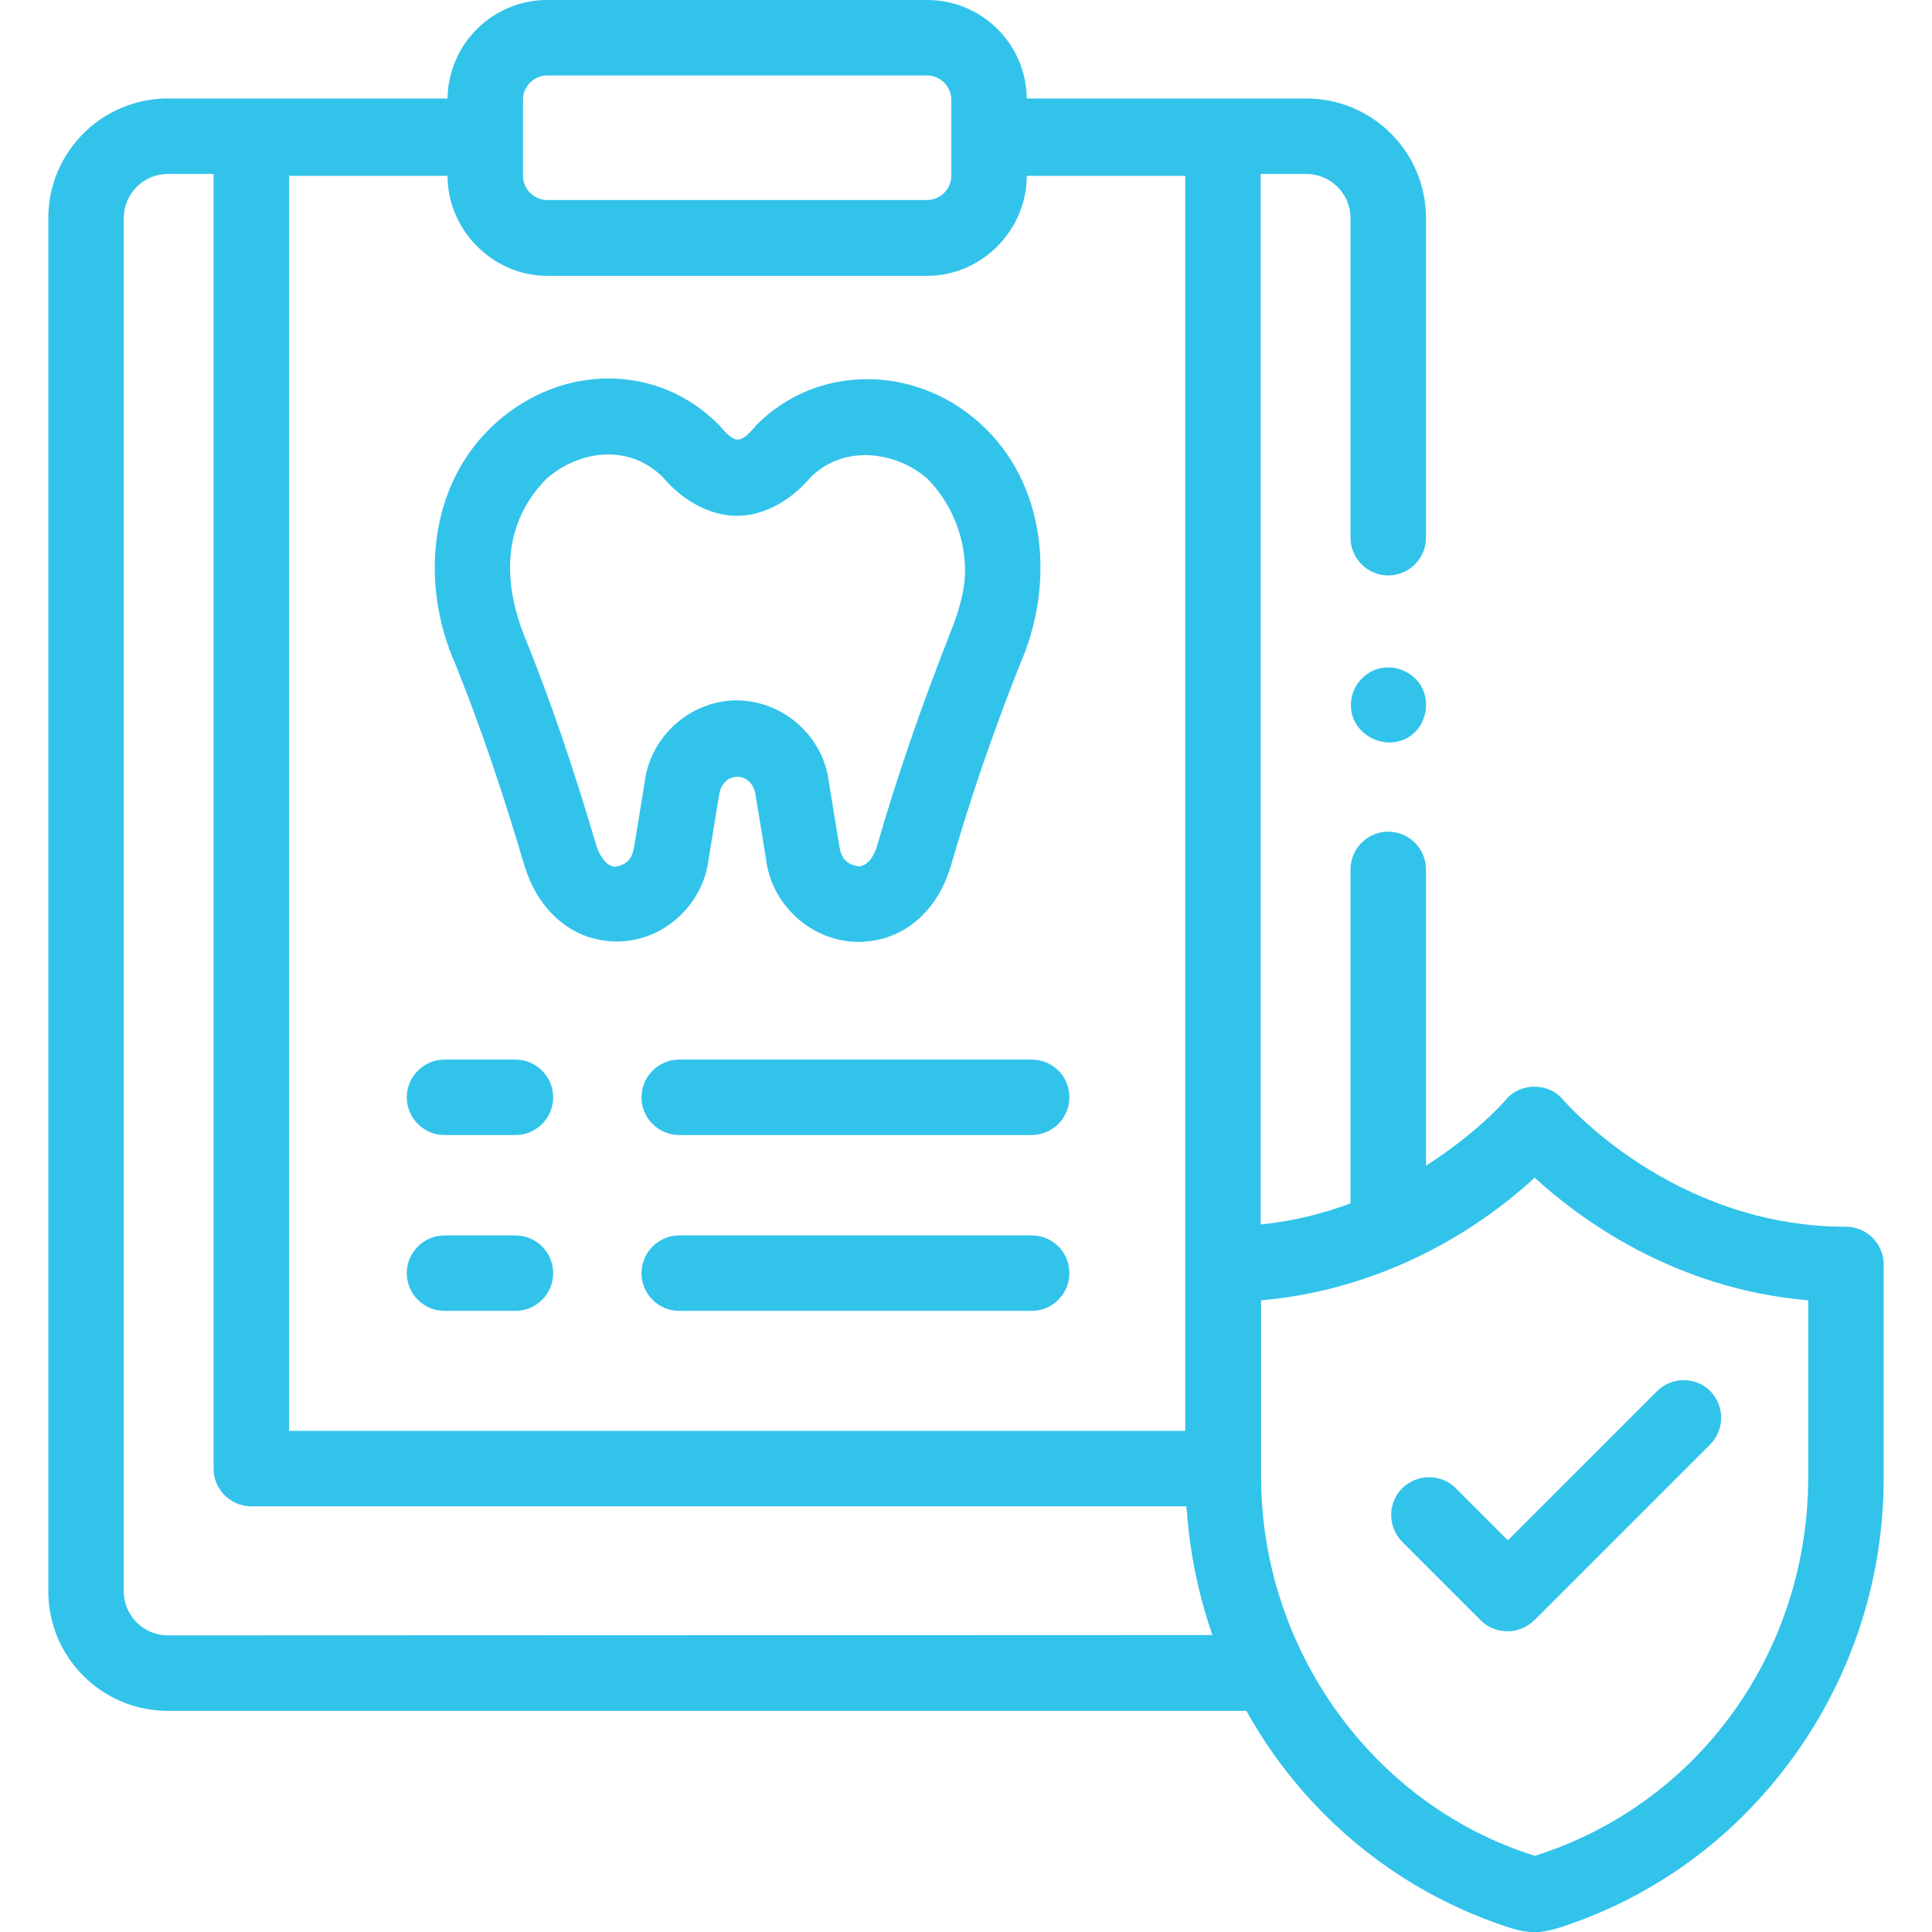
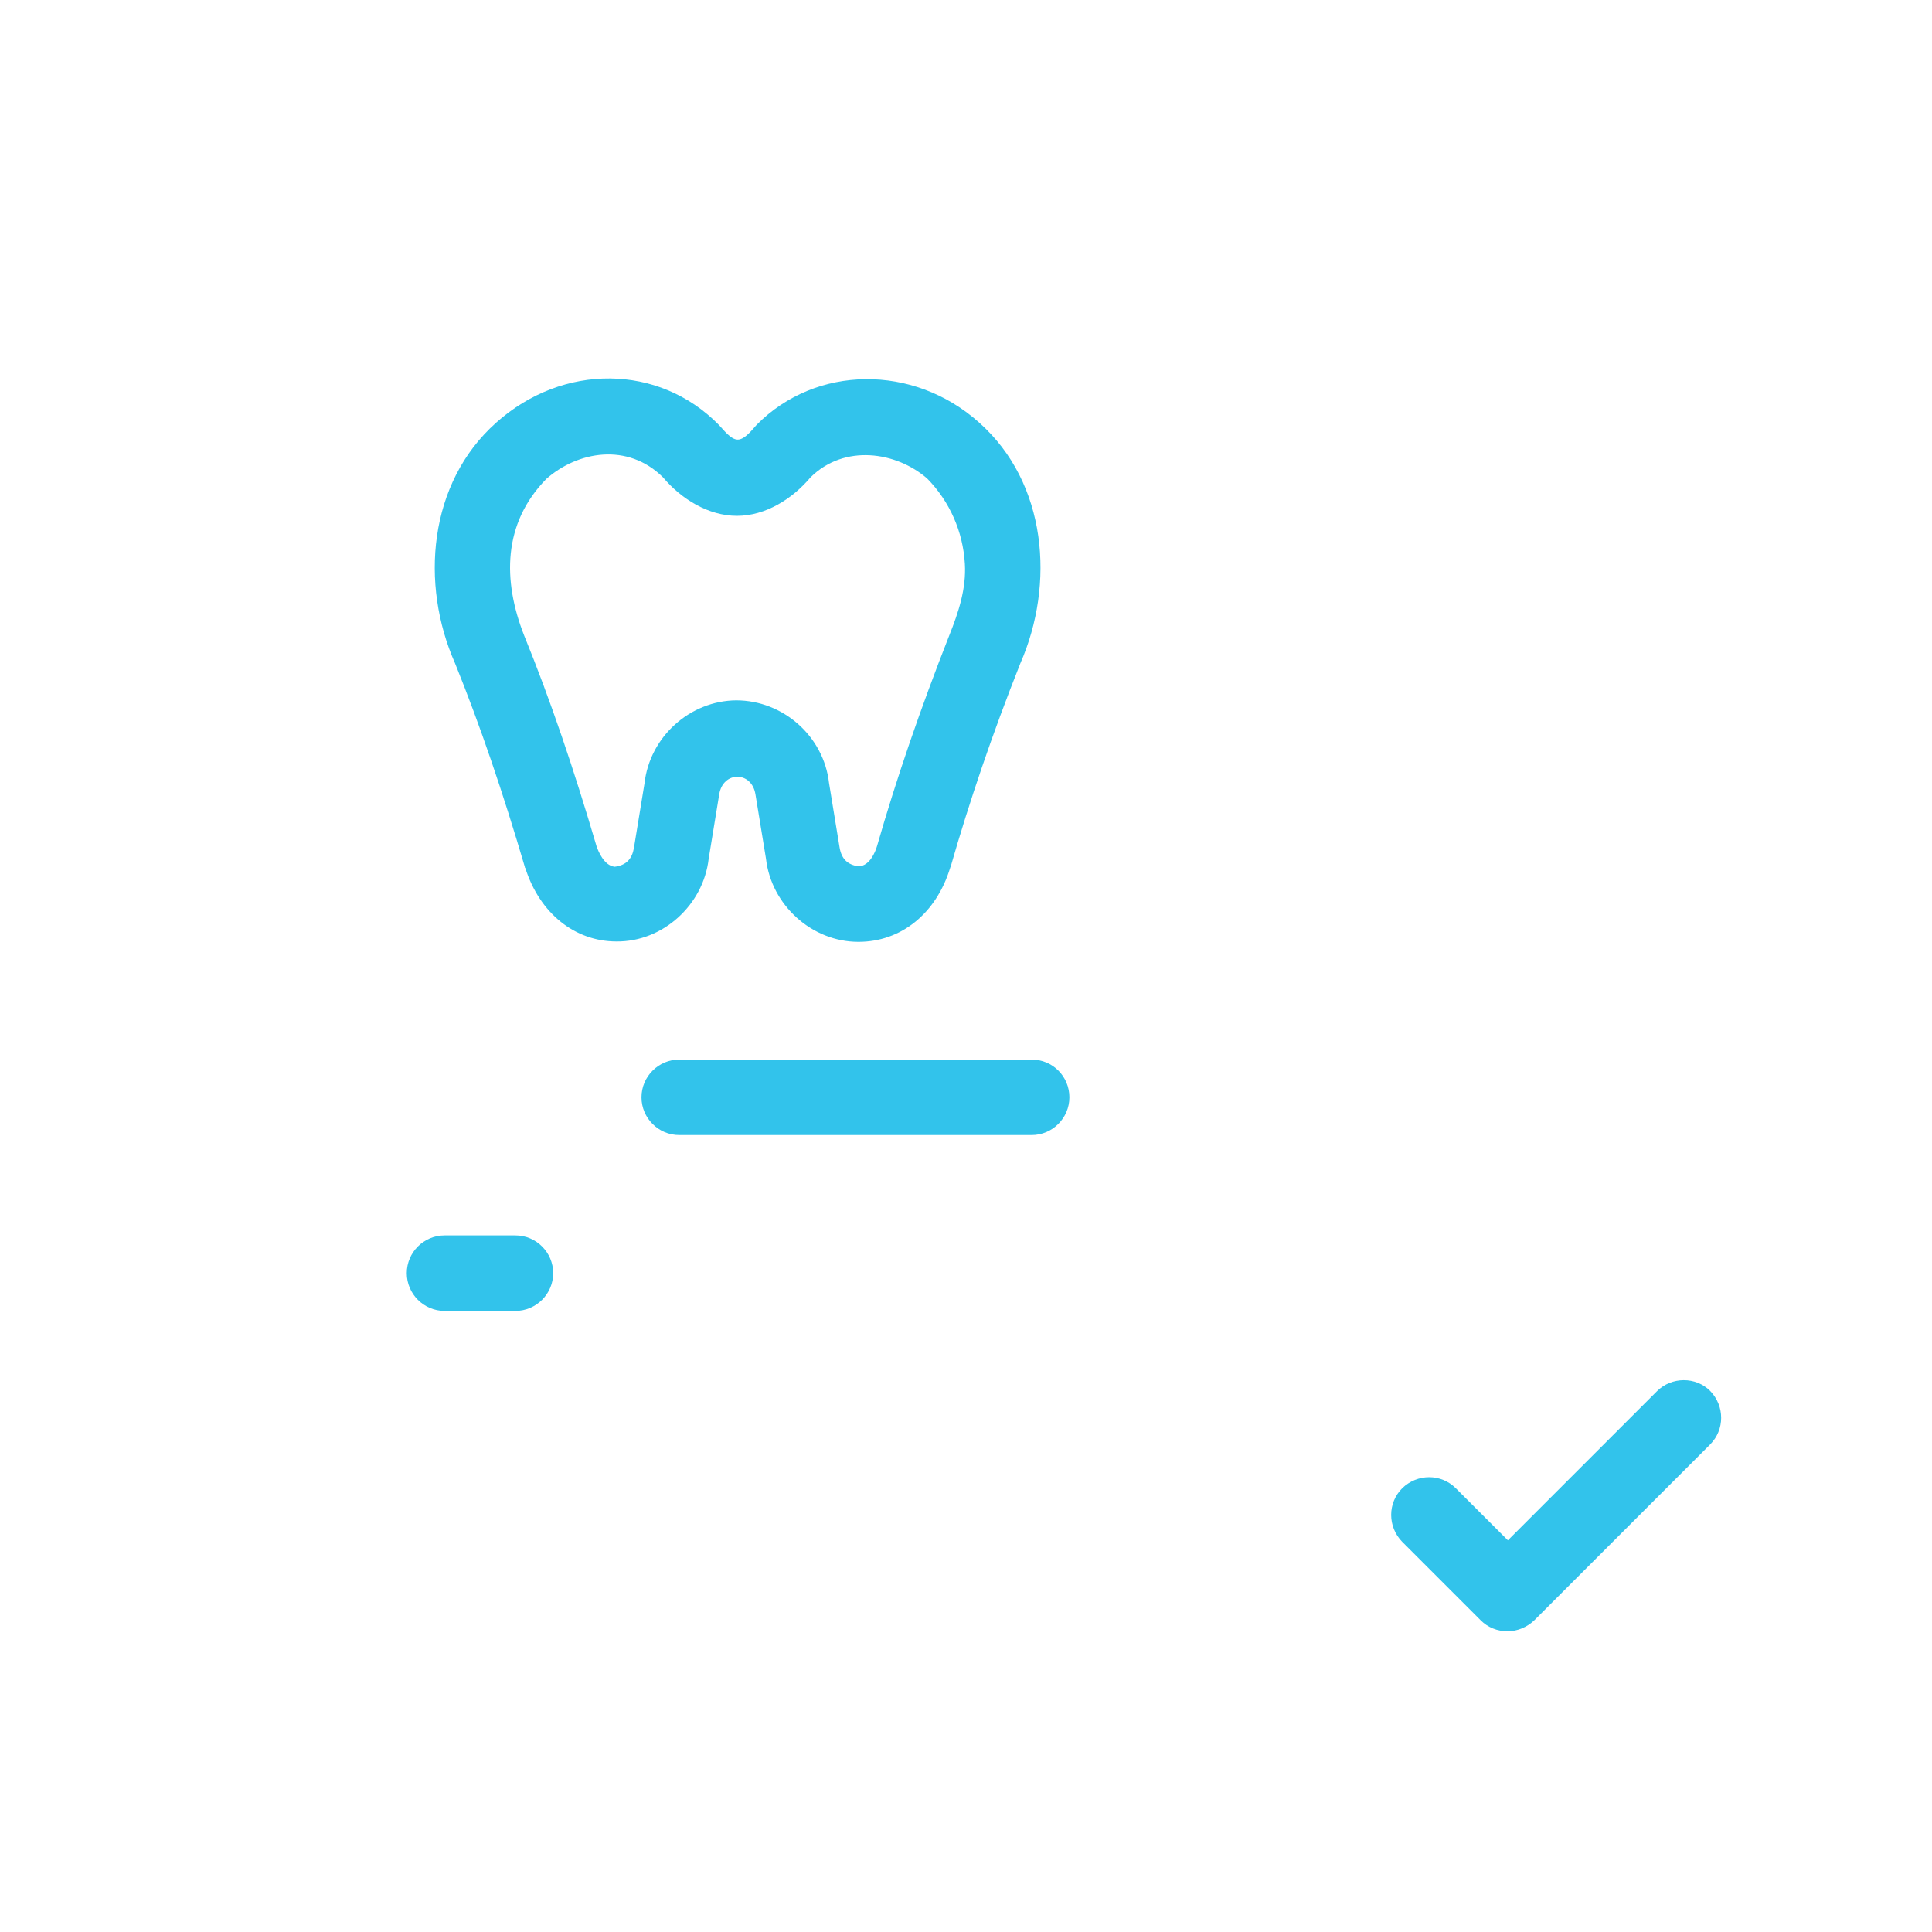
<svg xmlns="http://www.w3.org/2000/svg" version="1.1" id="Capa_1" x="0px" y="0px" viewBox="0 0 512 512" style="enable-background:new 0 0 512 512;" xml:space="preserve">
  <style type="text/css">
	.st0{fill:#32C3EB;}
</style>
  <g>
    <path class="st0" d="M187.8,227.6l2.8-17.1c1-6.2,8.6-6.2,9.6,0l2.8,17.1c1.4,12.2,12.1,22,24.5,22c11.3,0,20.6-7.5,24.3-19.6   c0-0.1,0-0.1,0.1-0.2c5-17.4,11-35.1,18.5-54c9.2-21,7.1-47.8-10.9-63.8c-17.4-15.6-43.3-15.3-59,0.6c-1.1,1.2-3.1,3.9-5,3.9   c-1.9,0-3.9-2.8-5-3.9c-15.9-16.2-41.3-16.4-59-0.6c-18,16-20.2,42.8-10.9,63.8c6.7,16.6,12.7,34.3,18.5,54c0,0.1,0,0.2,0.1,0.2   c3.8,12,13.1,19.5,24.2,19.5C175.7,249.6,186.4,239.8,187.8,227.6L187.8,227.6z M170.8,207.6l-2.8,17.1c-0.5,2.9-2,4.6-5.1,5   c-2.9-0.3-4.4-4.3-4.8-5.4c-6-20.4-12.2-38.7-19.2-55.9c-5.7-14.5-5.7-29.7,5.9-41.5c8.3-7.3,21.5-9.7,30.9-0.4   c4.8,5.7,12,10.2,19.6,10.2c7.6,0,14.7-4.5,19.5-10.2c9-8.9,22.7-6.8,30.9,0.3c6,6.1,9.5,14.1,10,22.6c0.4,6.6-1.7,12.9-4.1,18.9   c-7.7,19.6-14,37.9-19.2,56c-0.5,1.6-1.9,5.1-4.8,5.3c-3-0.4-4.6-2-5.1-5l-2.8-17.1c-1.4-12.4-12.2-21.9-24.6-21.9   C182.9,185.7,172.2,195.2,170.8,207.6L170.8,207.6z" />
    <path class="st0" d="M273.4,280.8H180c-5.5,0-10,4.5-10,10c0,5.5,4.5,10,10,10h93.4c5.5,0,10-4.5,10-10   C283.4,285.3,279,280.8,273.4,280.8z" />
-     <path class="st0" d="M136.6,280.8h-18.8c-5.5,0-10,4.5-10,10c0,5.5,4.5,10,10,10h18.8c5.5,0,10-4.5,10-10   C146.6,285.3,142.1,280.8,136.6,280.8z" />
-     <path class="st0" d="M273.4,327.4H180c-5.5,0-10,4.5-10,10c0,5.5,4.5,10,10,10h93.4c5.5,0,10-4.5,10-10   C283.4,331.9,279,327.4,273.4,327.4z" />
    <path class="st0" d="M136.6,327.4h-18.8c-5.5,0-10,4.5-10,10c0,5.5,4.5,10,10,10h18.8c5.5,0,10-4.5,10-10   C146.6,331.9,142.1,327.4,136.6,327.4z" />
-     <path class="st0" d="M475.5,465.3c15.5-21.6,23.7-47.1,23.7-73.8v-56.4c0-5.5-4.5-10-10-10c-45.9,0-74.4-33-74.9-33.6   c-3.9-4.7-11.4-4.7-15.3,0c-0.1,0.2-7.7,8.9-21.1,17.4v-78.5c0-5.5-4.5-10-10-10c-5.5,0-10,4.5-10,10v88.5   c-7.1,2.7-15.1,4.7-23.8,5.6V46.1h12.1c6.4,0,11.7,5.2,11.7,11.7v84.7c0,5.5,4.5,10,10,10c5.5,0,10-4.5,10-10V57.8   c0-17.5-14.2-31.7-31.7-31.7h-74.1C272,11.7,260.2,0,245.7,0H145c-14.5,0-26.2,11.7-26.4,26.1H44.5c-17.5,0-31.7,14.2-31.7,31.7   v363.9c0,17.5,14.2,31.7,31.7,31.7h285.8c2.3,4.1,4.8,8.1,7.6,12c15.7,21.8,37.3,37.5,62.6,45.6c4.6,1.4,7.7,1.4,12.3,0   C438.2,502.9,459.8,487.1,475.5,465.3L475.5,465.3z M76.6,46.6h42c0,14.4,12,26.5,26.4,26.5h100.7c14.5,0,26.4-12.1,26.4-26.5h42   v288.5v44.1H76.6L76.6,46.6z M145,20h100.7c3.5,0,6.4,2.9,6.4,6.4v20.2c0,3.5-2.9,6.4-6.4,6.4H145c-3.5,0-6.4-2.9-6.4-6.4l0-20.2   C138.6,22.9,141.5,20,145,20z M44.5,433.4c-6.4,0-11.7-5.2-11.7-11.7V57.8c0-6.4,5.2-11.7,11.7-11.7h12.1v343.1c0,5.5,4.5,10,10,10   h247.8c0,0.3,0,0.6,0.1,0.9c0.8,11.4,3.1,22.5,6.8,33.2L44.5,433.4z M406.8,491.8c0,0-0.1,0-0.1,0c-43.3-13.6-72.5-55.2-72.5-100.4   v-46.8c26.9-2.3,52.7-14.3,72.5-32.5c11.9,10.9,37,29.5,72.5,32.5v46.8C479.2,437.8,450.1,478.1,406.8,491.8L406.8,491.8z" />
    <path class="st0" d="M439.1,368.7l-39.5,39.5l-13.8-13.8c-3.9-3.9-10.2-3.9-14.2,0c-3.9,3.9-3.9,10.2,0,14.2l20.8,20.8   c1.9,1.9,4.4,2.9,7.1,2.9s5.2-1.1,7.1-2.9l46.6-46.6c3.9-3.9,3.9-10.2,0-14.2C449.4,364.8,443,364.8,439.1,368.7z" />
-     <path class="st0" d="M376.3,181.3c-2.4-3.5-6.9-5.2-11-4.1c-4.2,1.2-7.2,5-7.3,9.4c-0.2,8.9,11.1,13.6,17.2,7.2   C378.4,190.4,378.8,185.1,376.3,181.3z" />
  </g>
</svg>